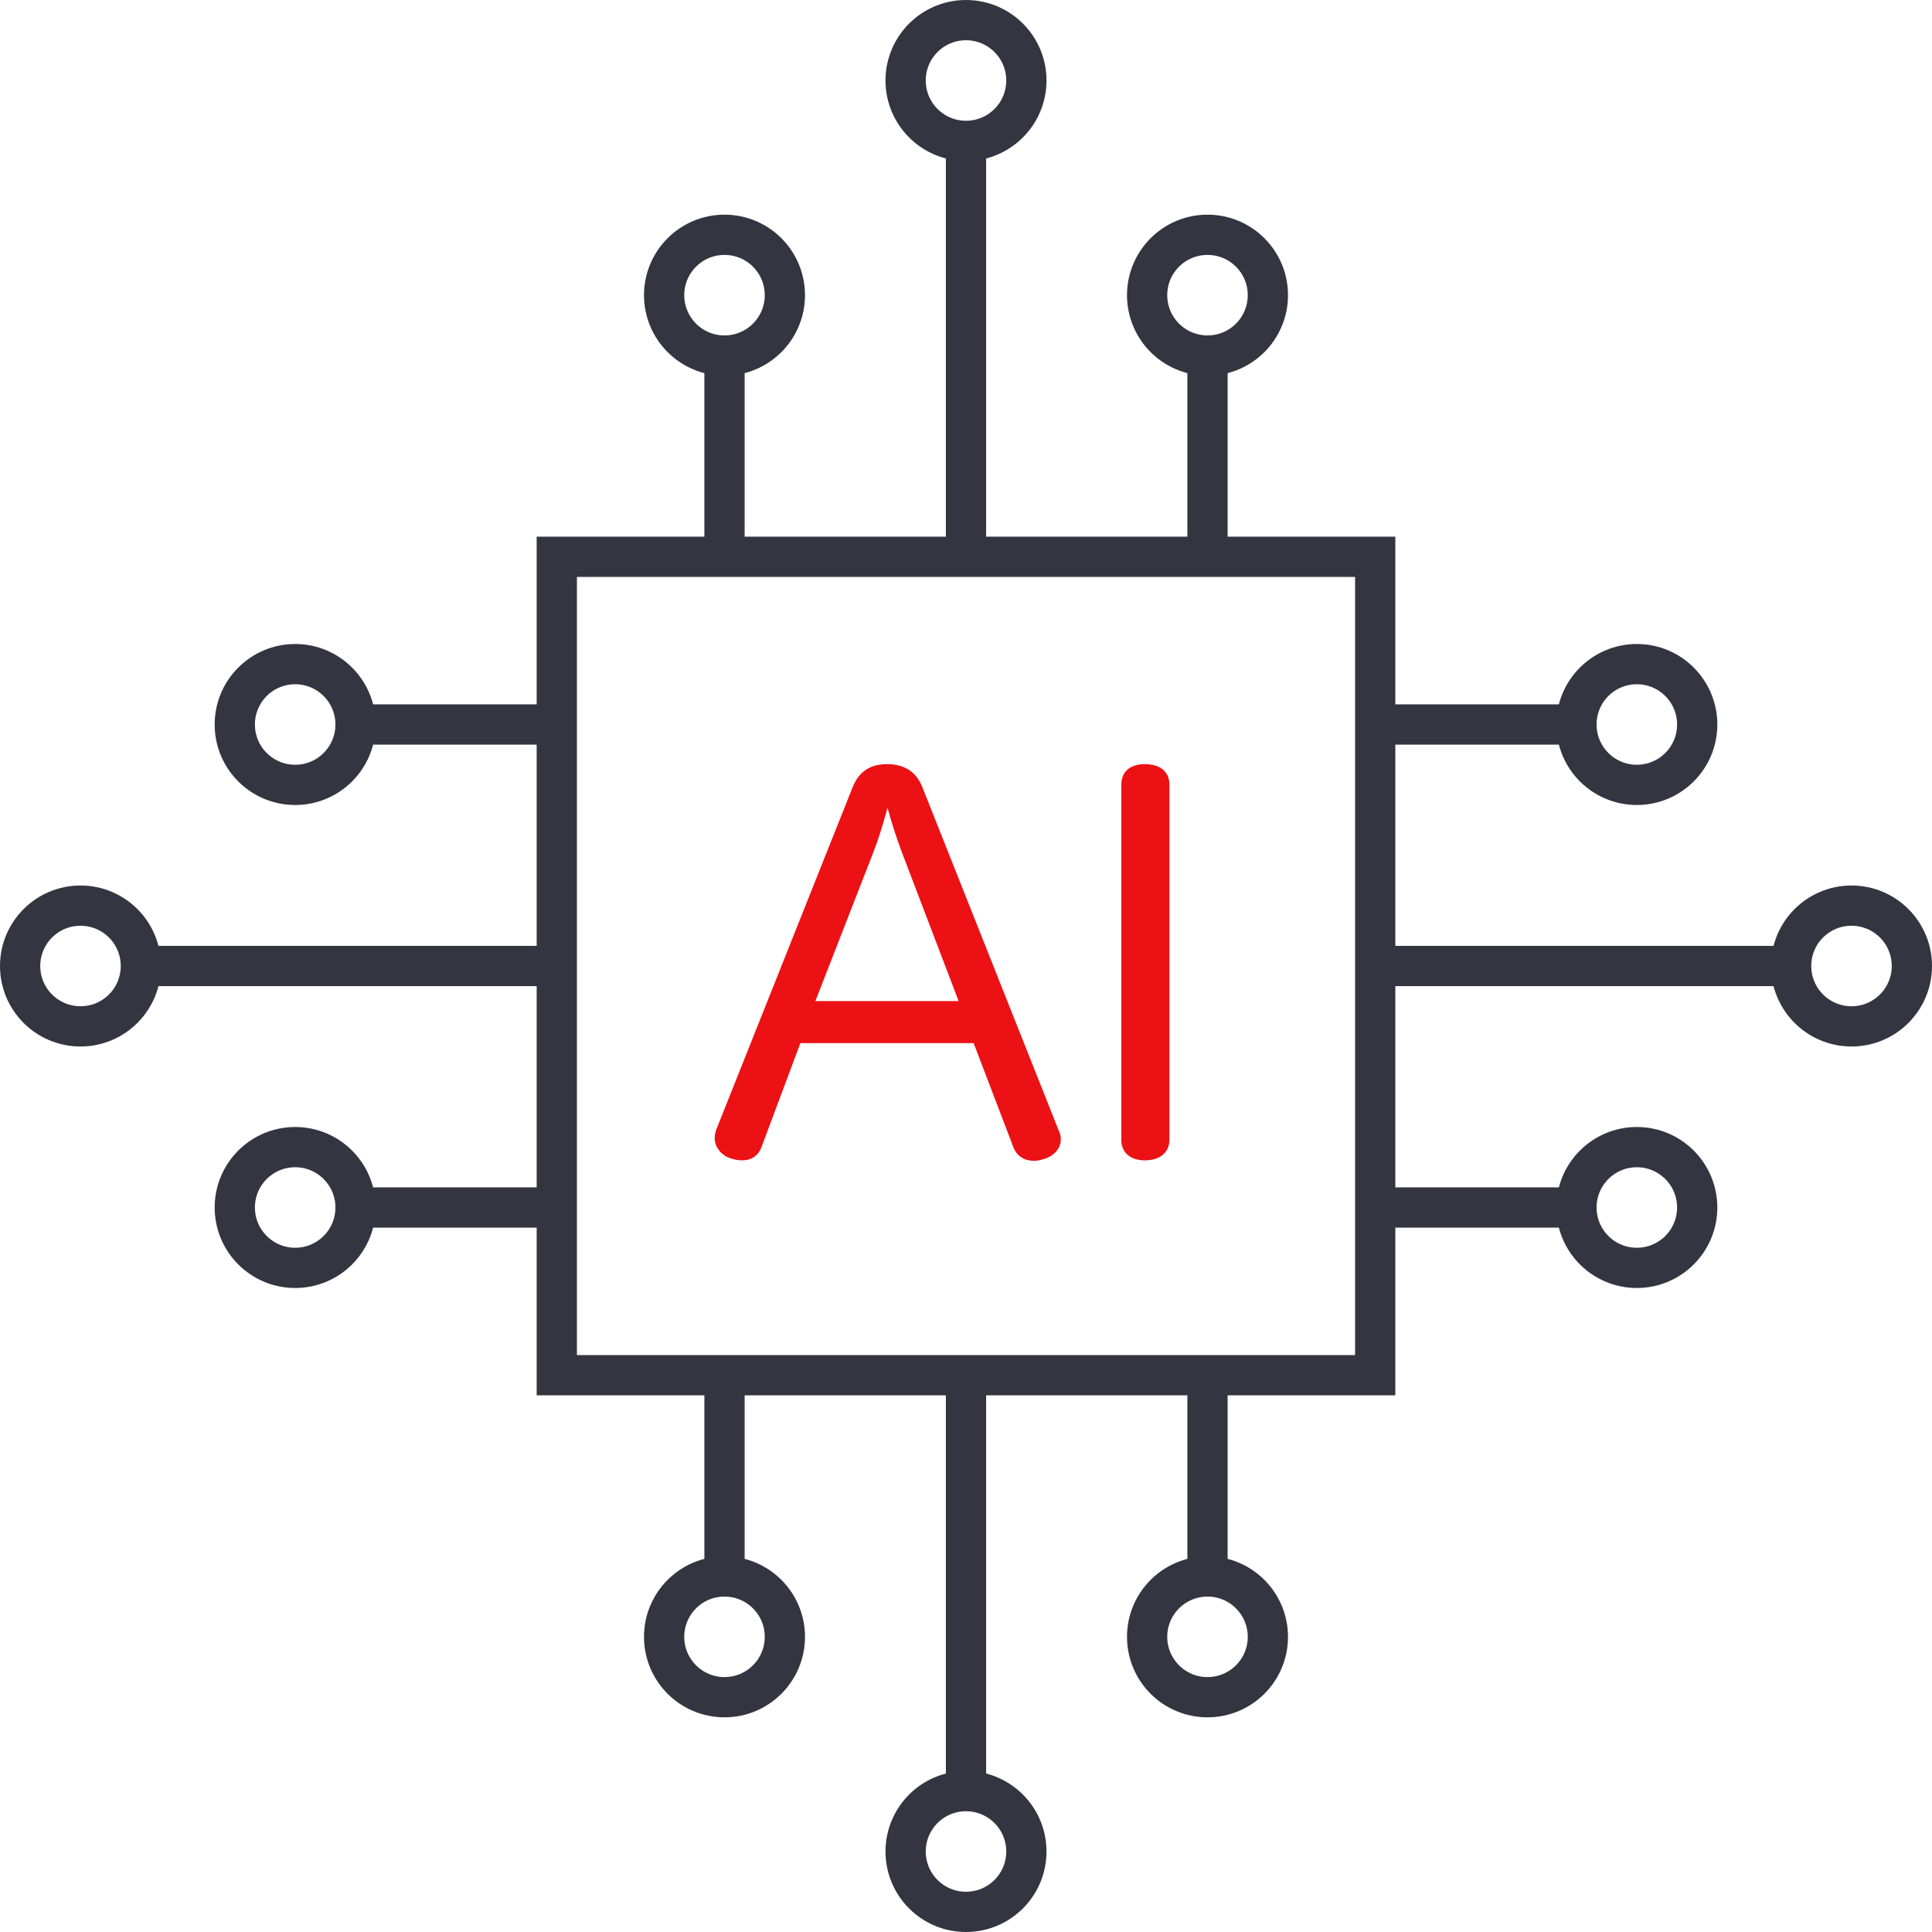
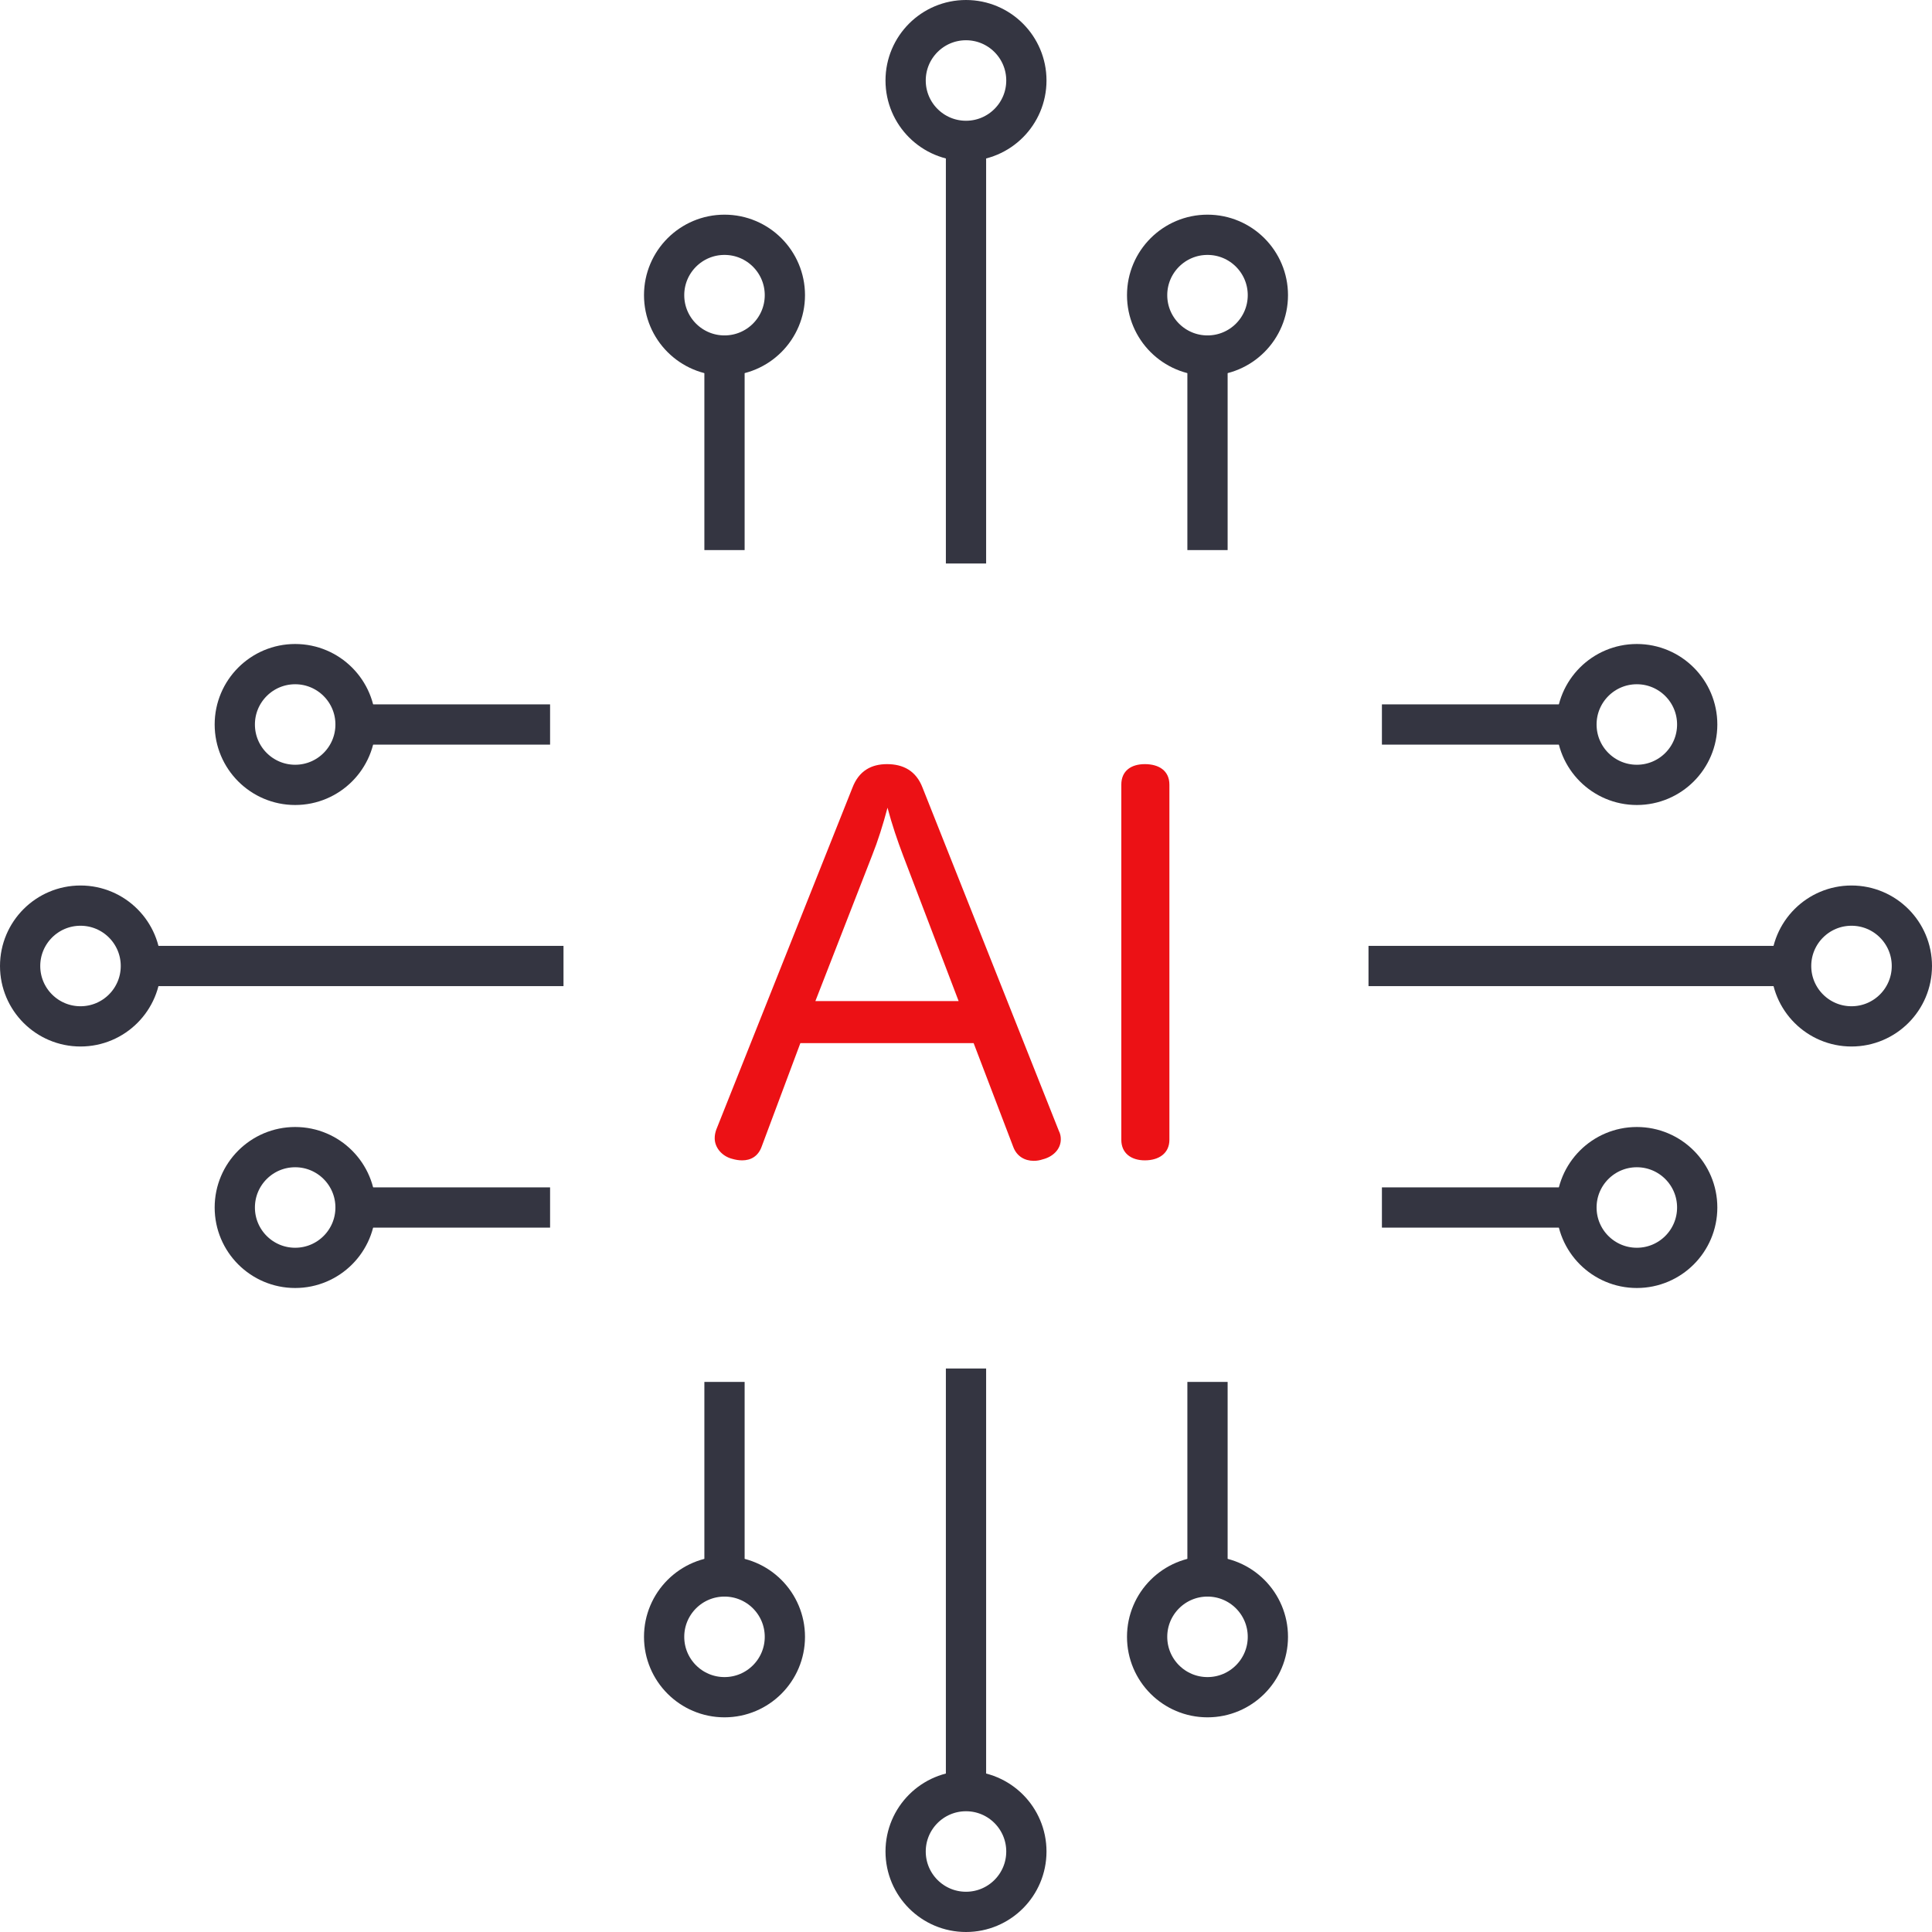
<svg xmlns="http://www.w3.org/2000/svg" width="72" height="72" viewBox="0 0 72 72" fill="none">
-   <rect x="20.75" y="20.75" width="30.5" height="30.5" stroke="#343541" stroke-width="1.5" />
  <path d="M27 20.5V13" stroke="#343541" stroke-width="1.5" />
  <circle cx="27" cy="11" r="2.25" stroke="#343541" stroke-width="1.5" />
  <path d="M45 20.5V13" stroke="#343541" stroke-width="1.5" />
  <circle cx="45" cy="11" r="2.25" stroke="#343541" stroke-width="1.5" />
  <path d="M36 21L36 5" stroke="#343541" stroke-width="1.5" />
  <circle cx="36" cy="3" r="2.25" stroke="#343541" stroke-width="1.5" />
  <path d="M45 51.5L45 59" stroke="#343541" stroke-width="1.5" />
  <circle cx="45" cy="61" r="2.25" transform="rotate(-180 45 61)" stroke="#343541" stroke-width="1.5" />
  <path d="M27 51.5L27 59" stroke="#343541" stroke-width="1.5" />
  <circle cx="27" cy="61" r="2.25" transform="rotate(-180 27 61)" stroke="#343541" stroke-width="1.5" />
  <path d="M36 51L36 67" stroke="#343541" stroke-width="1.5" />
  <circle cx="36" cy="69" r="2.25" transform="rotate(-180 36 69)" stroke="#343541" stroke-width="1.5" />
  <path d="M51.5 27L59 27" stroke="#343541" stroke-width="1.5" />
  <circle cx="61" cy="27" r="2.25" transform="rotate(90 61 27)" stroke="#343541" stroke-width="1.5" />
  <path d="M51.5 45L59 45" stroke="#343541" stroke-width="1.5" />
  <circle cx="61" cy="45" r="2.25" transform="rotate(90 61 45)" stroke="#343541" stroke-width="1.5" />
  <path d="M51 36L67 36" stroke="#343541" stroke-width="1.5" />
  <circle cx="69" cy="36" r="2.25" transform="rotate(90 69 36)" stroke="#343541" stroke-width="1.5" />
  <path d="M20.5 45L13 45" stroke="#343541" stroke-width="1.5" />
  <circle cx="11" cy="45" r="2.25" transform="rotate(-90 11 45)" stroke="#343541" stroke-width="1.5" />
  <path d="M20.5 27L13 27" stroke="#343541" stroke-width="1.5" />
  <circle cx="11" cy="27" r="2.25" transform="rotate(-90 11 27)" stroke="#343541" stroke-width="1.5" />
  <path d="M21 36L5 36" stroke="#343541" stroke-width="1.5" />
  <circle cx="3" cy="36" r="2.25" transform="rotate(-90 3 36)" stroke="#343541" stroke-width="1.5" />
  <path d="M29.827 38.875L28.389 42.72C28.259 43.093 27.979 43.243 27.661 43.243C27.531 43.243 27.419 43.224 27.288 43.187C26.915 43.093 26.635 42.776 26.635 42.421C26.635 42.309 26.653 42.216 26.691 42.104L31.768 29.355C32.011 28.72 32.477 28.477 33.056 28.477C33.653 28.477 34.139 28.72 34.381 29.355L39.459 42.141C39.515 42.253 39.533 42.347 39.533 42.459C39.533 42.832 39.235 43.112 38.861 43.205C38.749 43.243 38.637 43.261 38.525 43.261C38.189 43.261 37.891 43.093 37.76 42.739L36.285 38.875H29.827ZM30.387 37.307H35.725L33.653 31.875C33.448 31.333 33.243 30.736 33.075 30.101C32.907 30.736 32.72 31.333 32.496 31.893L30.387 37.307ZM41.788 42.477V29.243C41.788 28.72 42.161 28.477 42.665 28.477C43.188 28.477 43.58 28.72 43.58 29.243V42.477C43.58 42.981 43.188 43.243 42.665 43.243C42.161 43.243 41.788 42.981 41.788 42.477Z" fill="#EC1115" />
</svg>